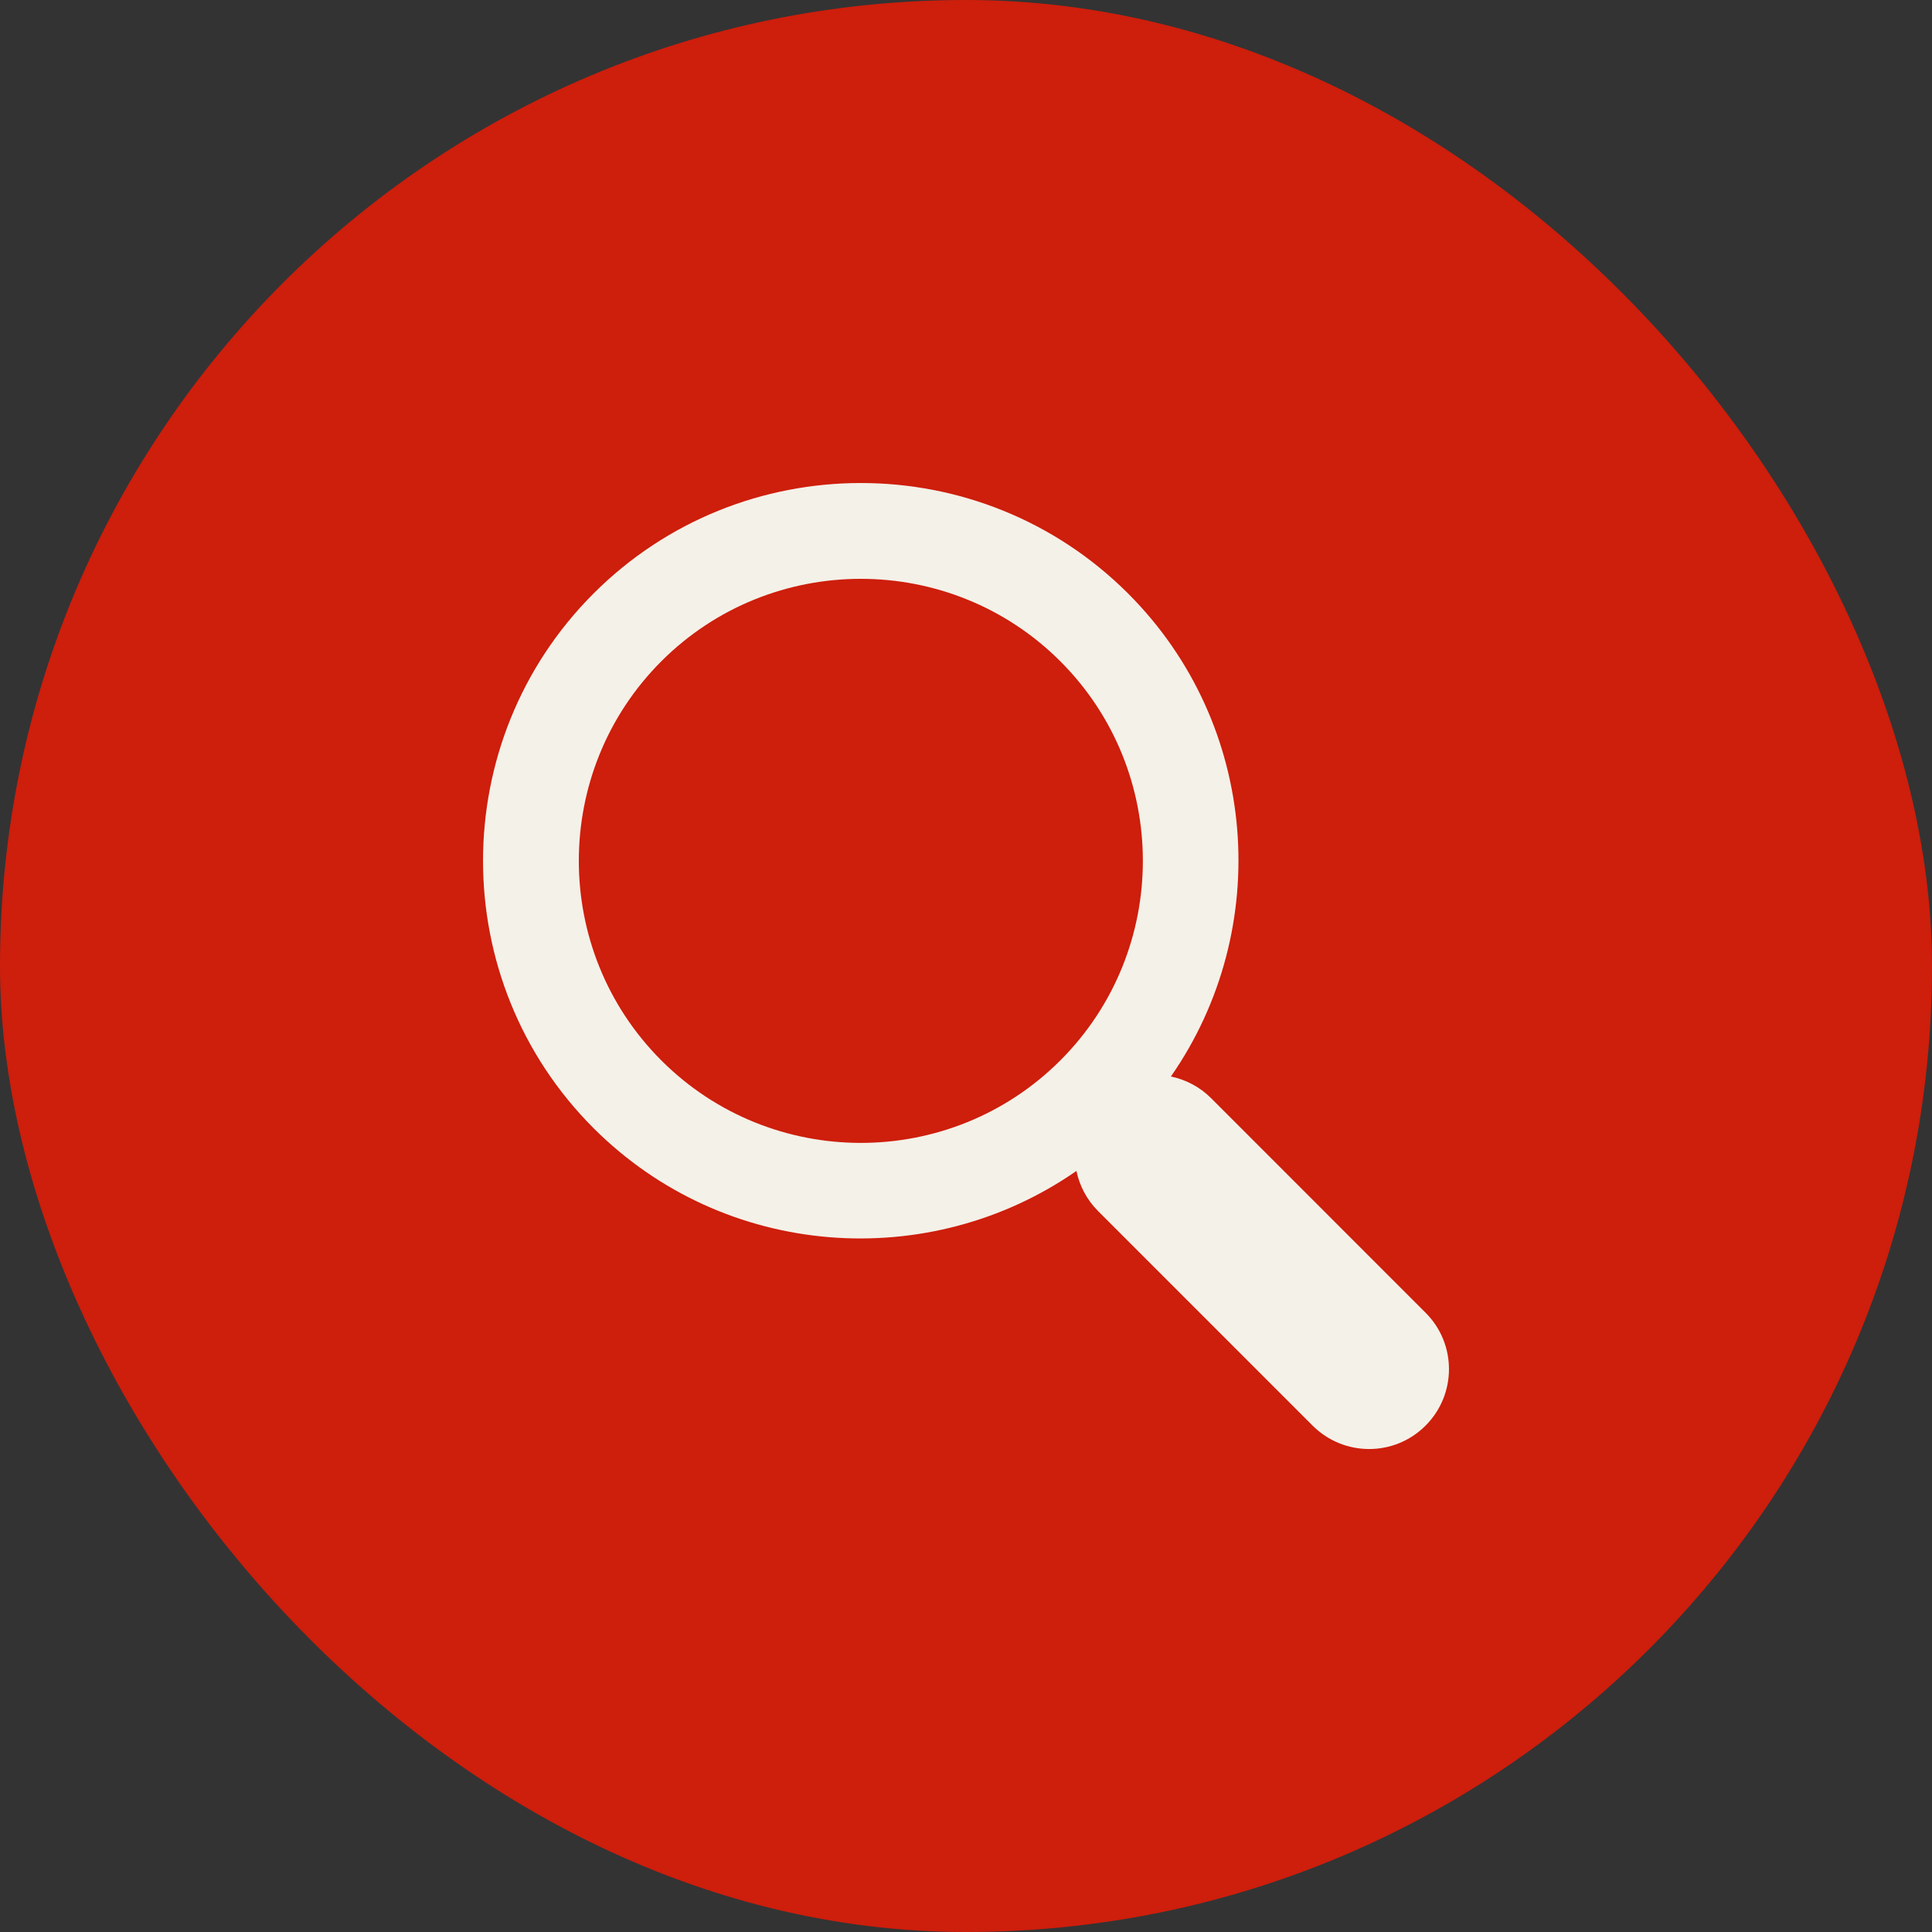
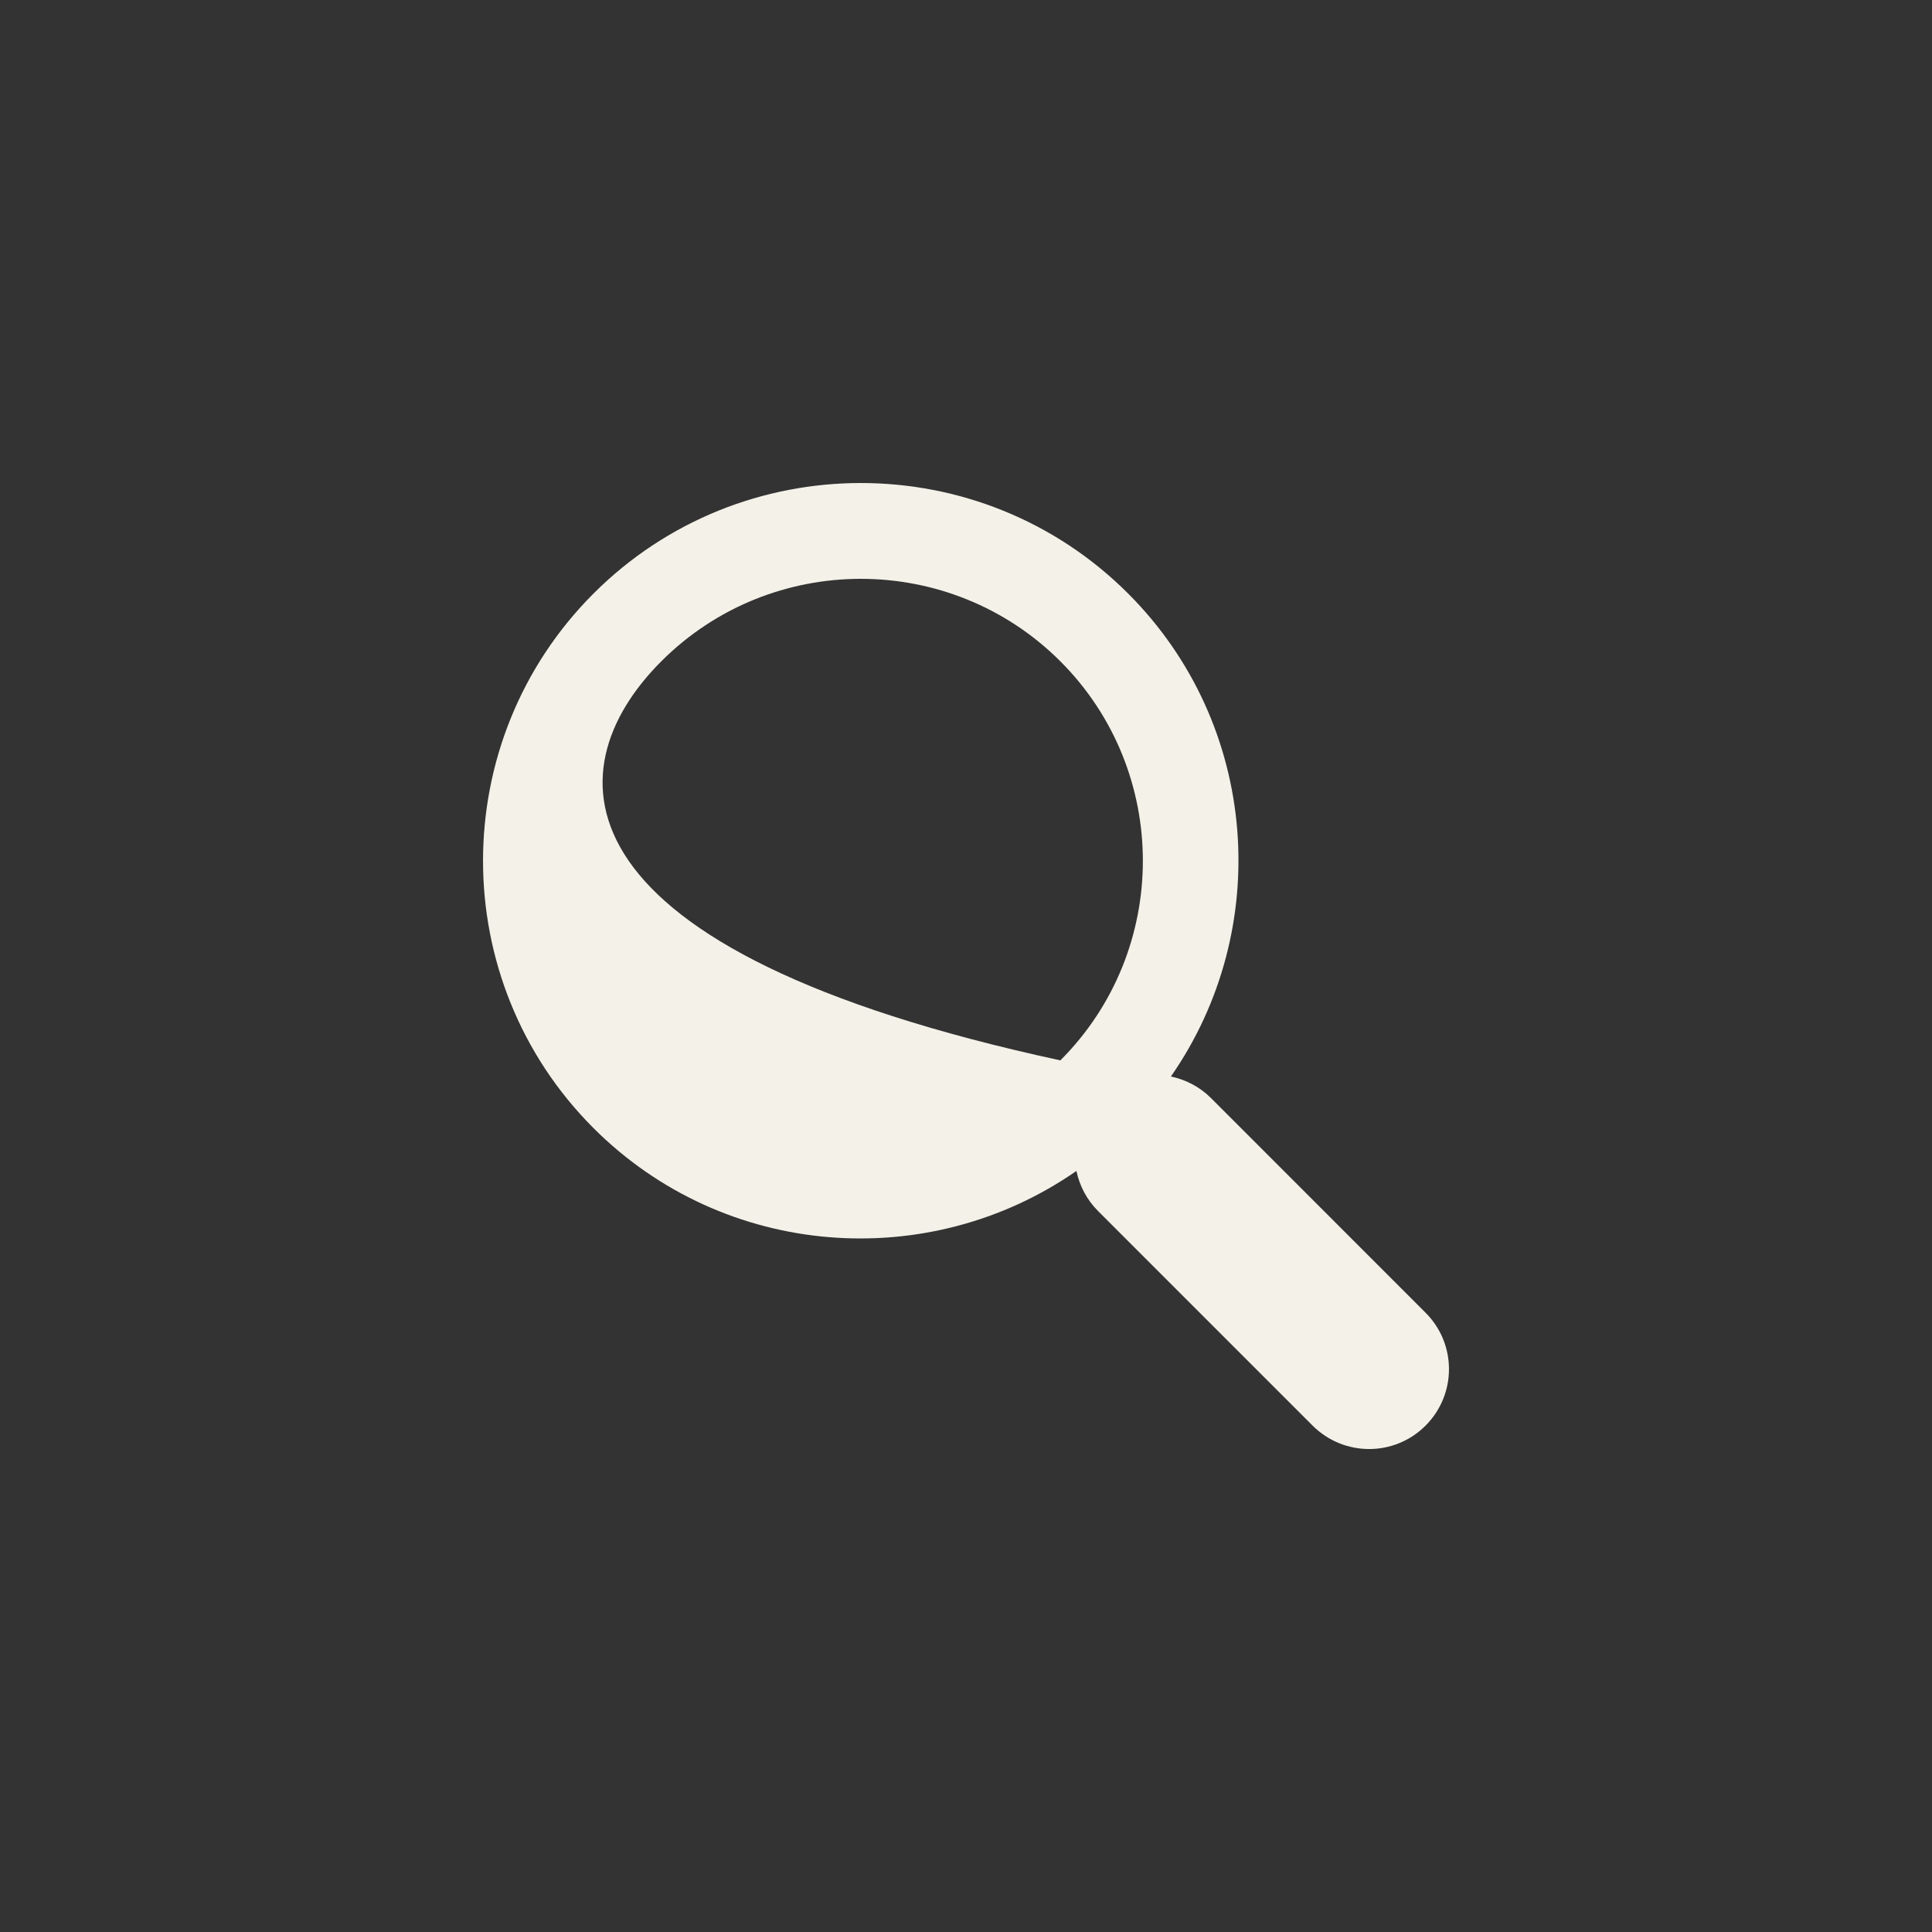
<svg xmlns="http://www.w3.org/2000/svg" width="100" height="100" viewBox="0 0 100 100" fill="none">
  <rect x="0" y="0" width="100" height="100" fill="#333333" stroke="none" />
  <g clip-path="url(#clip0_555_290)">
-     <rect width="100" height="100" fill="#CE1E0C" />
    <g clip-path="url(#clip1_555_290)">
-       <path d="M58.391 30.721C50.763 23.094 38.349 23.094 30.721 30.721C23.095 38.35 23.095 50.763 30.721 58.392C37.514 65.183 48.093 65.911 55.715 60.608C55.876 61.367 56.243 62.091 56.833 62.681L67.941 73.79C69.56 75.405 72.176 75.405 73.786 73.79C75.403 72.173 75.403 69.557 73.786 67.945L62.678 56.833C62.091 56.248 61.365 55.879 60.606 55.719C65.912 48.094 65.185 37.517 58.391 30.721ZM54.884 54.885C49.189 60.58 39.921 60.58 34.228 54.885C28.537 49.191 28.537 39.925 34.228 34.23C39.921 28.537 49.189 28.537 54.884 34.23C60.578 39.925 60.578 49.191 54.884 54.885Z" fill="#F4F1E8" />
+       <path d="M58.391 30.721C50.763 23.094 38.349 23.094 30.721 30.721C23.095 38.35 23.095 50.763 30.721 58.392C37.514 65.183 48.093 65.911 55.715 60.608C55.876 61.367 56.243 62.091 56.833 62.681L67.941 73.79C69.56 75.405 72.176 75.405 73.786 73.79C75.403 72.173 75.403 69.557 73.786 67.945L62.678 56.833C62.091 56.248 61.365 55.879 60.606 55.719C65.912 48.094 65.185 37.517 58.391 30.721ZM54.884 54.885C28.537 49.191 28.537 39.925 34.228 34.23C39.921 28.537 49.189 28.537 54.884 34.23C60.578 39.925 60.578 49.191 54.884 54.885Z" fill="#F4F1E8" />
    </g>
  </g>
  <defs>
    <clipPath id="clip0_555_290">
      <rect width="100" height="100" rx="50" fill="white" />
    </clipPath>
    <clipPath id="clip1_555_290">
      <rect width="50" height="50" fill="white" transform="translate(25 25)" />
    </clipPath>
  </defs>
</svg>